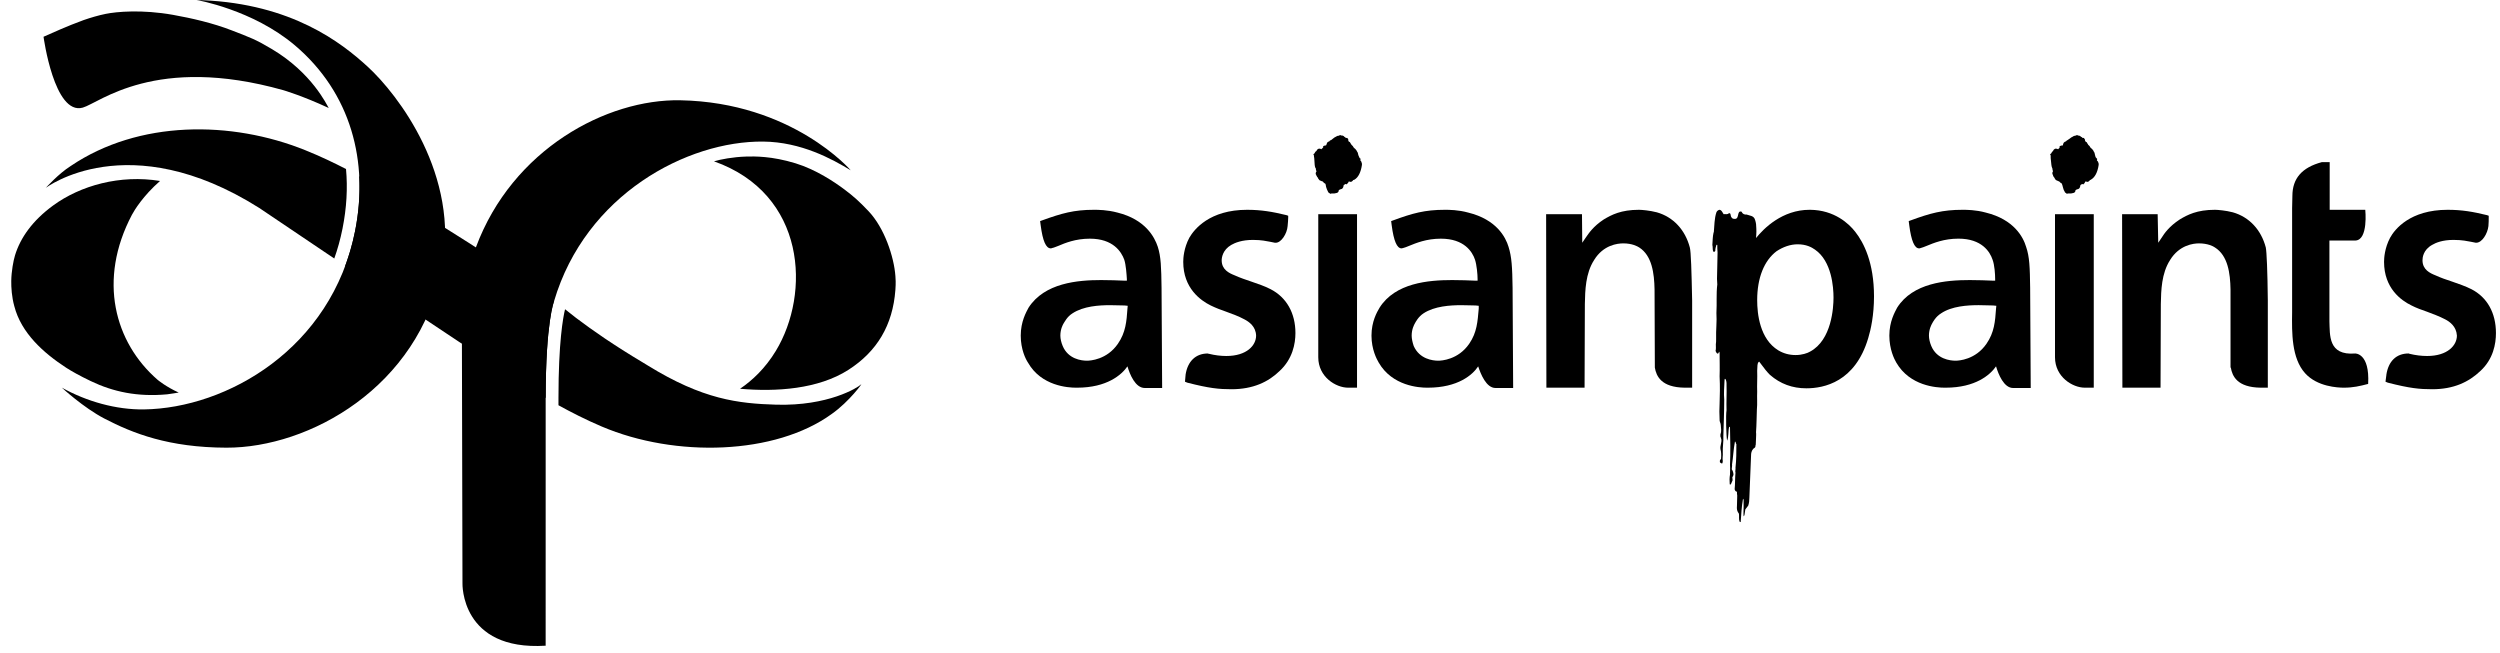
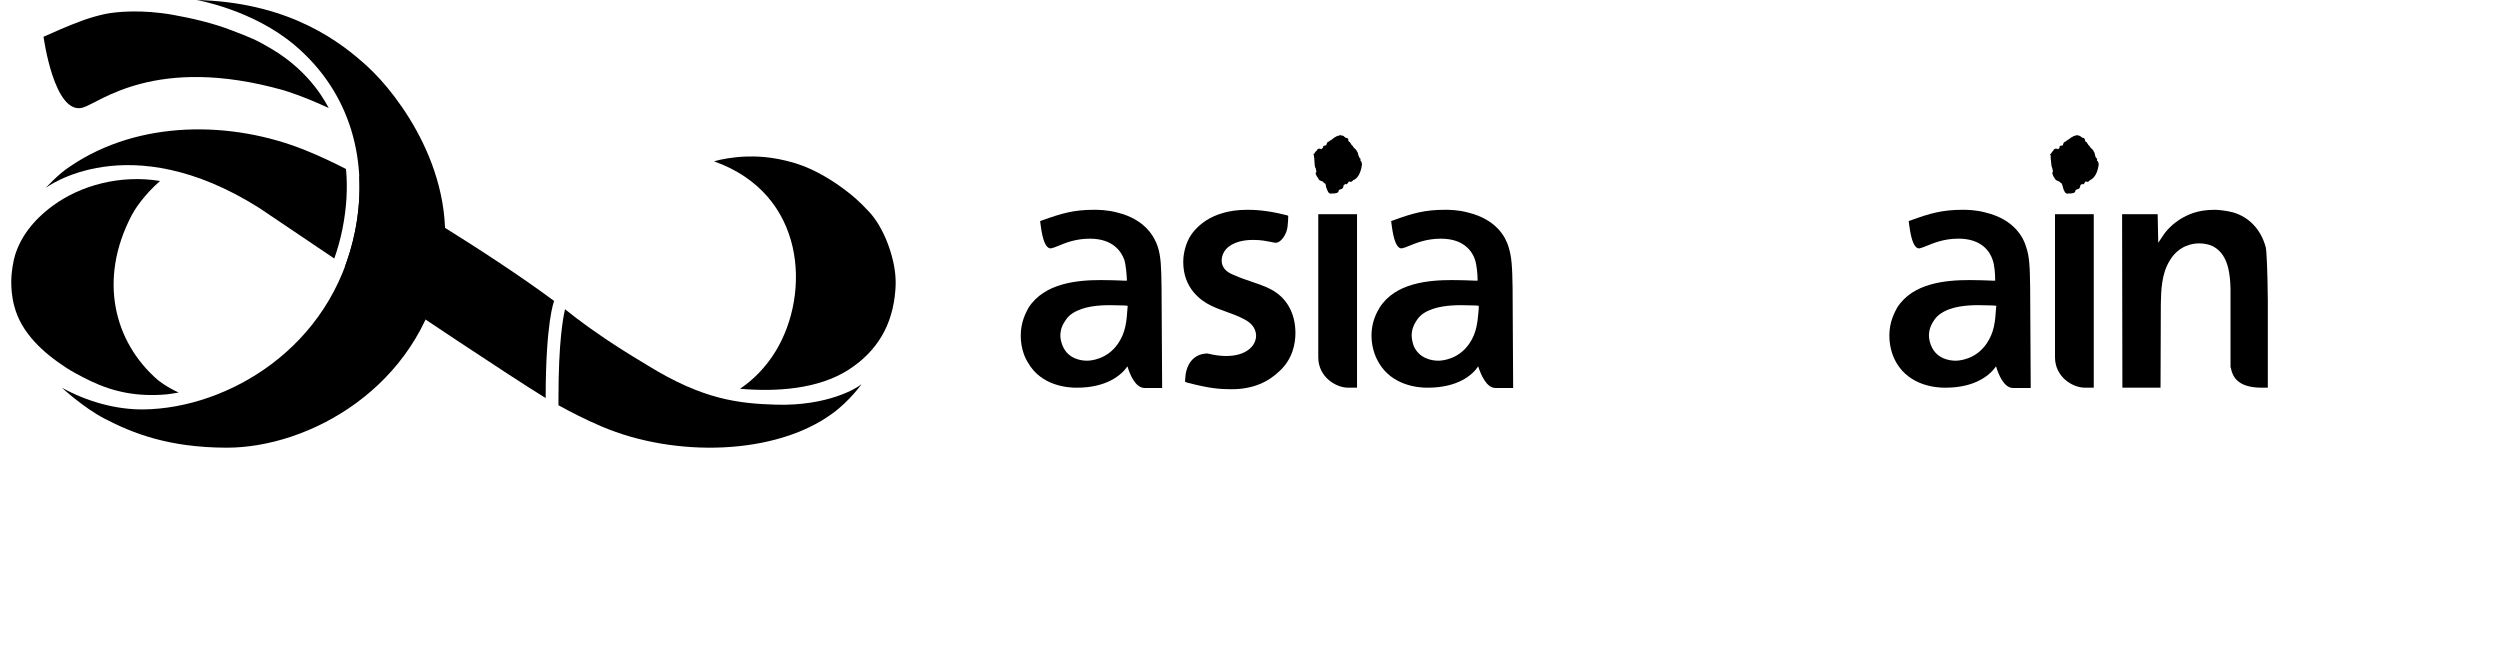
<svg xmlns="http://www.w3.org/2000/svg" width="111" height="29" viewBox="0 0 111 29" fill="none">
  <path d="M24.604 13.364C21.552 11.098 17.035 8.45 15.95 7.821C15.992 8.623 15.929 9.444 15.765 10.266C15.656 10.807 15.508 11.318 15.327 11.804C18.467 13.912 22.631 16.69 24.113 17.602L24.228 17.671V17.666C24.228 14.283 24.599 13.376 24.599 13.376C24.6 13.372 24.602 13.368 24.604 13.364Z" fill="black" />
  <path d="M16.325 2.961C15.148 1.882 12.956 0.182 9.003 0.009C8.957 0.007 8.882 0.003 8.73 0C8.73 0 11.219 0.425 13.093 2.013C15.591 4.13 16.38 7.189 15.765 10.265C14.721 15.487 10.061 18.125 6.396 18.178C5.162 18.196 3.853 17.829 2.744 17.211C2.744 17.211 3.704 18.099 4.629 18.581C5.896 19.241 7.489 19.87 10.052 19.877C13.717 19.887 18.586 17.203 19.615 11.978C20.44 7.794 17.672 4.196 16.325 2.961Z" fill="black" />
-   <path d="M24.227 28.669L24.228 17.666C24.228 14.283 24.599 13.377 24.599 13.377C26 8.63 30.518 6.25 33.89 6.286C35.577 6.304 36.95 7.063 37.773 7.562C37.773 7.562 35.181 4.545 30.201 4.452C26.948 4.391 22.751 6.617 21.13 10.982C21.13 10.982 20.477 12.444 20.509 15.24L20.534 25.902C20.534 25.902 20.44 28.906 24.227 28.669Z" fill="black" />
  <path d="M12.075 2.181C11.325 1.735 11.129 1.676 10.288 1.348C9.458 1.025 8.505 0.806 7.685 0.66C6.299 0.413 5.17 0.519 4.689 0.617C4.364 0.684 4.034 0.781 3.715 0.891C2.951 1.17 2.346 1.452 1.933 1.632C1.933 1.632 2.405 5.138 3.676 4.778C4.414 4.569 6.898 2.406 12.579 4.004C12.579 4.004 13.441 4.257 14.585 4.791C14.587 4.791 14.589 4.791 14.591 4.792C14.592 4.792 14.594 4.793 14.594 4.793C14.509 4.659 13.857 3.242 12.075 2.181Z" fill="black" />
  <path d="M38.233 17.066C38.079 17.218 36.765 18.033 34.468 17.968C32.783 17.918 31.208 17.74 28.757 16.225L28.565 16.108C27.24 15.319 26.288 14.651 25.648 14.167L25.576 14.114C25.42 13.988 25.258 13.86 25.088 13.73C25 14.093 24.796 15.196 24.796 17.665V17.993C25.339 18.293 26.011 18.638 26.718 18.938C29.992 20.33 34.424 20.2 36.93 18.379C37.709 17.832 38.329 16.971 38.233 17.066Z" fill="black" />
  <path d="M11.51 9.233C11.51 9.233 12.932 10.195 14.842 11.478C14.989 11.065 15.113 10.625 15.207 10.153C15.391 9.234 15.441 8.347 15.363 7.504C14.84 7.234 14.208 6.931 13.547 6.666C10.274 5.349 6.167 5.324 3.139 7.371C2.609 7.703 2.031 8.343 2.031 8.343C2.031 8.343 5.681 5.556 11.51 9.233Z" fill="black" />
  <path d="M37.497 8.415C37.059 8.086 36.231 7.529 35.323 7.251C34.266 6.927 33.501 6.941 33.131 6.951C32.54 6.969 31.984 7.077 31.705 7.162L31.701 7.163C35.797 8.613 35.997 13.026 34.446 15.582C33.971 16.363 33.397 16.897 32.858 17.261H32.858C34.463 17.404 36.331 17.279 37.668 16.422C38.939 15.607 39.639 14.44 39.755 12.876C39.78 12.543 39.764 12.38 39.756 12.259C39.694 11.397 39.266 10.114 38.559 9.372C38.139 8.93 37.893 8.713 37.497 8.415Z" fill="black" />
  <path d="M7.421 17.508C7.524 17.498 7.874 17.439 7.935 17.429C7.365 17.174 6.996 16.862 6.996 16.862C5.085 15.202 4.336 12.426 5.856 9.54C5.965 9.335 6.351 8.697 7.106 8.035C5.336 7.744 3.571 8.235 2.353 9.128C1.447 9.792 0.907 10.551 0.667 11.335C0.593 11.575 0.506 12.052 0.5 12.472C0.496 12.763 0.521 13.186 0.635 13.593C0.941 14.786 1.93 15.671 2.943 16.33C3.164 16.473 3.543 16.688 4.027 16.919C5.028 17.399 6.104 17.629 7.421 17.508Z" fill="black" />
-   <path d="M68.648 9.51H70.24L70.252 10.778L70.394 10.569C70.548 10.346 70.74 10.053 71.202 9.747C71.549 9.538 71.973 9.315 72.769 9.315C72.884 9.315 73.243 9.343 73.564 9.427C74.296 9.635 74.823 10.207 75.028 10.987C75.079 11.168 75.105 12.045 75.131 13.341V17.213H74.797C73.757 17.199 73.539 16.698 73.475 16.321L73.462 12.853C73.449 12.129 73.346 11.349 72.781 10.987C72.692 10.931 72.46 10.806 72.075 10.806C71.819 10.806 71.189 10.875 70.779 11.544C70.394 12.143 70.381 12.895 70.368 13.494L70.355 17.213H68.66L68.648 9.51Z" fill="black" />
  <path d="M94.221 9.51H95.8L95.826 10.778L95.967 10.569C96.108 10.346 96.313 10.053 96.776 9.747C97.122 9.538 97.546 9.315 98.342 9.315C98.457 9.315 98.817 9.343 99.138 9.427C99.87 9.635 100.396 10.207 100.601 10.987C100.64 11.168 100.678 12.045 100.691 13.341V17.213H100.37C99.33 17.199 99.112 16.698 99.048 16.321H99.035V12.853C99.022 12.129 98.919 11.349 98.342 10.987C98.265 10.931 98.021 10.806 97.636 10.806C97.392 10.806 96.763 10.875 96.352 11.544C95.967 12.143 95.954 12.895 95.941 13.494L95.928 17.213H94.234L94.221 9.51Z" fill="black" />
-   <path d="M107.995 17.282C107.431 17.282 106.994 17.241 106.018 16.99L105.916 16.948L105.954 16.655V16.642C106.044 16.043 106.391 15.694 106.943 15.694L106.981 15.708C107.247 15.773 107.508 15.806 107.764 15.806C108.676 15.806 109.087 15.332 109.087 14.9C109.061 14.496 108.779 14.288 108.56 14.176C108.291 14.037 108.021 13.939 107.764 13.842C107.52 13.758 107.289 13.675 107.071 13.563C106.609 13.34 105.852 12.797 105.852 11.627C105.852 11.46 105.877 11.014 106.121 10.555C106.327 10.178 107.007 9.315 108.676 9.315C109.305 9.315 109.793 9.399 110.422 9.552L110.499 9.58V9.663C110.499 9.761 110.499 9.9 110.486 10.039C110.448 10.373 110.204 10.777 109.947 10.777C109.938 10.777 109.93 10.777 109.921 10.777C109.844 10.764 109.78 10.75 109.716 10.736C109.549 10.708 109.343 10.652 108.933 10.652C108.445 10.652 108.15 10.777 107.983 10.875C107.585 11.098 107.559 11.446 107.559 11.557C107.559 11.975 107.893 12.129 108.137 12.226C108.381 12.338 108.625 12.421 108.881 12.505C109.164 12.602 109.446 12.7 109.729 12.839C110.435 13.201 110.82 13.898 110.82 14.789C110.82 15.263 110.704 15.945 110.127 16.474C109.613 16.962 108.945 17.282 107.995 17.282Z" fill="black" />
-   <path d="M105.146 17.046C104.774 17.143 104.478 17.213 104.068 17.213C103.798 17.213 102.886 17.171 102.347 16.572C101.744 15.904 101.757 14.775 101.77 13.87V9.245L101.782 8.702C101.782 7.922 102.206 7.435 103.092 7.198H103.105H103.438V9.315H105.018C105.018 9.315 105.159 10.652 104.581 10.68H103.426V14.204V14.26C103.451 14.873 103.361 15.792 104.568 15.695C104.568 15.695 105.223 15.667 105.146 17.046Z" fill="black" />
  <path fill-rule="evenodd" clip-rule="evenodd" d="M47.773 17.213C47.427 17.213 46.233 17.143 45.642 16.099C45.539 15.945 45.321 15.514 45.321 14.901C45.321 14.274 45.565 13.856 45.668 13.661C46.374 12.561 47.85 12.435 48.89 12.435C49.263 12.435 49.635 12.449 49.956 12.463H50.033V12.393C50.02 12.184 49.994 11.767 49.917 11.53C49.789 11.182 49.429 10.597 48.389 10.597C47.748 10.597 47.285 10.792 46.99 10.917C46.875 10.959 46.785 11.001 46.708 11.014C46.691 11.024 46.673 11.028 46.656 11.028C46.438 11.028 46.297 10.694 46.207 10.011L46.181 9.817L46.258 9.789C47.144 9.468 47.684 9.315 48.569 9.315C48.749 9.315 49.16 9.315 49.622 9.44C50.854 9.747 51.265 10.527 51.406 10.959C51.548 11.404 51.56 11.864 51.573 12.783L51.599 17.227H50.829C50.405 17.227 50.161 16.614 50.059 16.266C49.802 16.642 49.147 17.213 47.825 17.213H47.773ZM49.288 13.55C48.8 13.55 48.107 13.591 47.619 13.912C47.375 14.065 47.273 14.288 47.209 14.385C47.196 14.413 47.08 14.608 47.08 14.901C47.08 15.04 47.119 15.207 47.183 15.36C47.427 15.945 48.017 16.015 48.261 16.015C48.402 16.015 49.147 15.973 49.635 15.263C49.981 14.761 50.02 14.274 50.059 13.703L50.071 13.577L49.93 13.563C49.737 13.563 49.519 13.55 49.288 13.55Z" fill="black" />
  <path d="M59.854 17.213C59.315 17.213 58.531 16.739 58.531 15.862V9.51H60.252V17.213H59.854Z" fill="black" />
  <path d="M92.564 17.213C92.025 17.213 91.242 16.739 91.242 15.862V9.51H92.963V17.213H92.564Z" fill="black" />
  <path d="M59.032 8.577C58.981 8.563 58.968 8.521 58.955 8.493C58.93 8.452 58.904 8.382 58.878 8.298C58.878 8.257 58.853 8.187 58.853 8.173L58.84 8.159V8.145C58.831 8.145 58.827 8.145 58.827 8.145C58.788 8.131 58.75 8.089 58.737 8.062C58.686 8.048 58.622 8.02 58.596 8.006L58.57 7.992V7.978C58.532 7.95 58.519 7.922 58.519 7.894C58.506 7.88 58.48 7.866 58.468 7.825L58.442 7.783V7.769L58.429 7.755L58.416 7.713C58.416 7.671 58.429 7.63 58.455 7.602C58.429 7.565 58.42 7.523 58.429 7.476C58.42 7.476 58.416 7.476 58.416 7.476L58.403 7.463V7.449C58.378 7.407 58.365 7.309 58.352 7.017C58.339 6.975 58.339 6.933 58.339 6.905L58.313 6.85L58.365 6.808C58.378 6.78 58.403 6.724 58.442 6.71C58.45 6.692 58.463 6.673 58.48 6.655C58.493 6.627 58.532 6.599 58.583 6.599C58.609 6.599 58.639 6.608 58.673 6.627C58.681 6.608 58.694 6.594 58.711 6.585L58.724 6.571C58.733 6.562 58.741 6.553 58.75 6.543V6.488L58.827 6.46H58.853C58.861 6.46 58.87 6.46 58.878 6.46C58.878 6.441 58.887 6.423 58.904 6.404C58.904 6.376 58.917 6.334 58.955 6.306C58.981 6.288 59.002 6.279 59.02 6.279C59.028 6.26 59.041 6.246 59.058 6.237L59.084 6.223H59.097C59.109 6.209 59.161 6.181 59.186 6.153C59.238 6.111 59.276 6.084 59.315 6.07C59.34 6.056 59.379 6.028 59.417 6.028H59.43H59.443C59.456 6.014 59.482 6 59.507 6C59.533 6 59.559 6.009 59.584 6.028L59.597 6.014L59.661 6.042C59.67 6.051 59.683 6.065 59.7 6.084H59.713C59.73 6.093 59.743 6.107 59.751 6.125C59.764 6.125 59.816 6.125 59.816 6.125L59.854 6.167C59.867 6.195 59.867 6.223 59.867 6.251C59.867 6.251 59.867 6.255 59.867 6.265C59.884 6.274 59.897 6.283 59.905 6.293C59.905 6.293 59.91 6.297 59.918 6.306H59.931L59.957 6.348C59.965 6.367 59.974 6.381 59.982 6.39L59.995 6.404C59.995 6.413 59.999 6.423 60.008 6.432C60.059 6.474 60.085 6.501 60.098 6.543C60.111 6.557 60.149 6.599 60.175 6.613C60.226 6.669 60.239 6.696 60.252 6.724C60.252 6.738 60.278 6.766 60.278 6.766L60.291 6.794V6.808C60.291 6.836 60.329 6.947 60.342 6.961L60.355 6.989C60.355 6.998 60.359 7.008 60.367 7.017L60.419 7.059L60.393 7.1C60.393 7.114 60.406 7.128 60.406 7.128C60.445 7.156 60.457 7.226 60.47 7.268V7.295V7.323C60.419 7.658 60.308 7.876 60.136 7.978C60.119 7.987 60.102 7.992 60.085 7.992C60.077 8.01 60.059 8.029 60.034 8.048C60.021 8.062 59.995 8.075 59.97 8.075C59.952 8.075 59.94 8.071 59.931 8.062C59.914 8.062 59.901 8.062 59.892 8.062C59.884 8.062 59.88 8.062 59.88 8.062C59.867 8.103 59.854 8.131 59.841 8.131L59.79 8.187L59.764 8.173C59.747 8.173 59.734 8.173 59.726 8.173L59.713 8.187C59.696 8.196 59.679 8.205 59.661 8.215C59.649 8.284 59.636 8.382 59.546 8.396C59.529 8.405 59.512 8.41 59.495 8.41C59.477 8.428 59.46 8.438 59.443 8.438C59.443 8.479 59.43 8.521 59.392 8.549C59.353 8.577 59.276 8.577 59.238 8.591C59.221 8.591 59.204 8.591 59.186 8.591C59.169 8.591 59.152 8.591 59.135 8.591C59.127 8.591 59.122 8.591 59.122 8.591L59.058 8.605L59.032 8.577Z" fill="black" />
  <path d="M91.743 8.577C91.692 8.563 91.666 8.521 91.666 8.493C91.628 8.452 91.615 8.382 91.589 8.298C91.576 8.257 91.564 8.187 91.551 8.173V8.159L91.538 8.145C91.499 8.131 91.461 8.089 91.435 8.062C91.397 8.048 91.332 8.02 91.307 8.006L91.281 7.992L91.268 7.978C91.243 7.95 91.23 7.922 91.217 7.894C91.204 7.88 91.191 7.866 91.166 7.825L91.153 7.783V7.769L91.14 7.755L91.127 7.713C91.114 7.671 91.14 7.63 91.153 7.602C91.136 7.565 91.127 7.523 91.127 7.476L91.114 7.463V7.449C91.089 7.407 91.076 7.309 91.05 7.017C91.05 6.975 91.05 6.933 91.05 6.905L91.024 6.85L91.076 6.808C91.089 6.78 91.114 6.724 91.153 6.71C91.161 6.692 91.17 6.673 91.178 6.655C91.204 6.627 91.243 6.599 91.281 6.599C91.32 6.599 91.345 6.613 91.384 6.627C91.392 6.608 91.405 6.594 91.422 6.585L91.435 6.571C91.444 6.562 91.448 6.553 91.448 6.543V6.488L91.538 6.46H91.564C91.572 6.46 91.581 6.46 91.589 6.46C91.589 6.441 91.594 6.423 91.602 6.404C91.615 6.376 91.615 6.334 91.666 6.306C91.683 6.288 91.705 6.279 91.731 6.279C91.739 6.26 91.752 6.246 91.769 6.237L91.795 6.223C91.82 6.209 91.859 6.181 91.897 6.153C91.949 6.111 91.987 6.084 92.026 6.07C92.051 6.056 92.077 6.028 92.129 6.028H92.141C92.167 6.014 92.193 6 92.218 6C92.244 6 92.265 6.009 92.282 6.028L92.295 6.014L92.36 6.042C92.377 6.051 92.394 6.065 92.411 6.084H92.424C92.441 6.093 92.454 6.107 92.462 6.125H92.526L92.552 6.167C92.578 6.195 92.578 6.223 92.578 6.251C92.578 6.251 92.578 6.255 92.578 6.265C92.595 6.274 92.608 6.283 92.616 6.293C92.616 6.293 92.616 6.297 92.616 6.306H92.642L92.668 6.348C92.676 6.367 92.685 6.381 92.693 6.39L92.706 6.404C92.706 6.413 92.71 6.423 92.719 6.432C92.77 6.474 92.796 6.501 92.809 6.543C92.822 6.557 92.86 6.599 92.886 6.613C92.937 6.669 92.95 6.696 92.963 6.724C92.963 6.738 92.976 6.766 92.989 6.766L93.001 6.794V6.808C93.001 6.836 93.04 6.947 93.04 6.961L93.053 6.989C93.061 6.998 93.07 7.008 93.079 7.017L93.117 7.059L93.104 7.1C93.104 7.114 93.104 7.128 93.104 7.128C93.156 7.156 93.168 7.226 93.181 7.268V7.295V7.323C93.13 7.658 93.014 7.876 92.835 7.978C92.826 7.987 92.813 7.992 92.796 7.992C92.787 8.01 92.77 8.029 92.745 8.048C92.732 8.062 92.706 8.075 92.68 8.075C92.663 8.075 92.65 8.071 92.642 8.062C92.625 8.062 92.612 8.062 92.603 8.062C92.595 8.062 92.586 8.062 92.578 8.062C92.578 8.103 92.552 8.131 92.552 8.131L92.501 8.187L92.462 8.173C92.454 8.173 92.445 8.173 92.437 8.173C92.428 8.173 92.424 8.173 92.424 8.173V8.187C92.407 8.196 92.389 8.205 92.372 8.215C92.36 8.284 92.347 8.382 92.257 8.396C92.24 8.405 92.223 8.41 92.206 8.41C92.188 8.428 92.171 8.438 92.154 8.438C92.154 8.479 92.141 8.521 92.103 8.549C92.064 8.577 91.987 8.577 91.949 8.591C91.932 8.591 91.915 8.591 91.897 8.591C91.88 8.591 91.863 8.591 91.846 8.591C91.838 8.591 91.829 8.591 91.82 8.591L91.756 8.605L91.743 8.577Z" fill="black" />
-   <path fill-rule="evenodd" clip-rule="evenodd" d="M77.968 10.569C78.314 10.137 79.136 9.315 80.343 9.315H80.381C81.447 9.329 82.089 9.928 82.371 10.29C82.756 10.777 83.206 11.669 83.206 13.159C83.206 13.995 83.064 14.636 82.949 15.012C82.371 16.962 80.985 17.241 80.202 17.241C79.585 17.241 79.046 17.046 78.584 16.642C78.456 16.516 78.314 16.335 78.225 16.21L78.109 16.057C78.109 16.057 78.045 16.07 78.032 16.21C78.032 16.293 78.019 16.391 78.019 16.46C78.032 16.781 78.006 17.087 78.019 17.394C78.006 17.645 78.032 17.923 78.006 18.174C77.993 18.508 77.993 18.842 77.968 19.191C77.981 19.288 77.968 19.358 77.968 19.455C77.968 19.553 77.955 19.65 77.955 19.748C77.929 19.79 77.955 19.845 77.916 19.873C77.814 19.929 77.762 20.04 77.75 20.152C77.724 20.779 77.698 21.433 77.672 22.088C77.672 22.213 77.66 22.339 77.621 22.45L77.493 22.617L77.454 22.868C77.442 22.882 77.442 22.91 77.416 22.924C77.403 22.784 77.416 22.659 77.416 22.52V22.185L77.39 22.144C77.326 22.52 77.313 22.798 77.287 23.174C77.275 23.188 77.249 23.174 77.236 23.16C77.198 23.049 77.223 22.938 77.21 22.812C77.121 22.687 77.108 22.617 77.121 22.45L77.133 22.004C77.121 21.962 77.121 21.893 77.121 21.837C77.082 21.823 77.043 21.809 77.031 21.754C77.031 21.744 77.026 21.735 77.018 21.726C77.043 21.475 77.031 21.238 77.056 20.988C77.031 20.918 77.069 20.834 77.056 20.765C77.095 20.416 77.095 20.068 77.095 19.72C77.056 19.692 77.082 19.608 77.031 19.608C76.966 19.943 76.954 20.291 76.902 20.625C76.915 20.695 76.889 20.751 76.889 20.834C76.941 20.904 76.966 21.001 76.966 21.085C76.941 21.127 76.941 21.169 76.915 21.183L76.928 21.322C76.902 21.391 76.877 21.447 76.851 21.503C76.838 21.517 76.812 21.517 76.8 21.503C76.787 21.364 76.787 21.21 76.812 21.071C76.812 20.946 76.825 20.793 76.812 20.639C76.838 20.068 76.825 19.539 76.812 18.968C76.8 18.954 76.787 18.94 76.774 18.954C76.722 19.163 76.761 19.386 76.684 19.567C76.645 19.4 76.62 18.424 76.658 18.216C76.645 17.853 76.671 17.463 76.658 17.087C76.671 16.864 76.569 16.725 76.569 16.892C76.556 17.185 76.53 17.463 76.556 17.742C76.556 18.271 76.53 18.828 76.517 19.358C76.53 19.608 76.479 19.859 76.492 20.11C76.504 20.221 76.466 20.361 76.492 20.472C76.479 20.514 76.492 20.57 76.453 20.584C76.427 20.556 76.35 20.556 76.363 20.486C76.35 20.444 76.389 20.402 76.414 20.375C76.427 20.235 76.427 20.068 76.389 19.943C76.363 19.79 76.453 19.65 76.427 19.497C76.402 19.483 76.427 19.427 76.402 19.427C76.376 19.372 76.389 19.33 76.389 19.274C76.44 19.163 76.414 18.996 76.402 18.87C76.402 18.787 76.337 18.717 76.35 18.619C76.337 18.369 76.337 18.16 76.35 17.923C76.35 17.742 76.363 17.547 76.363 17.352C76.363 17.157 76.363 16.92 76.35 16.711C76.363 16.363 76.35 16.015 76.35 15.653C76.337 15.639 76.337 15.625 76.325 15.611C76.286 15.778 76.209 15.681 76.171 15.583C76.196 15.486 76.183 15.388 76.183 15.29C76.196 15.221 76.196 15.123 76.196 15.054C76.183 14.664 76.235 14.26 76.209 13.898C76.235 13.466 76.196 13.048 76.248 12.63L76.235 12.379C76.248 11.989 76.248 11.585 76.26 11.209C76.248 11.098 76.248 10.986 76.248 10.875C76.235 10.875 76.222 10.861 76.209 10.875C76.183 10.959 76.158 11.042 76.158 11.14C76.132 11.181 76.106 11.195 76.068 11.168C76.029 11.07 76.055 10.973 76.029 10.875C76.042 10.694 76.042 10.499 76.081 10.332L76.094 10.304C76.119 10.011 76.119 9.691 76.209 9.426C76.235 9.357 76.299 9.329 76.337 9.315C76.44 9.315 76.479 9.44 76.53 9.51C76.607 9.496 76.697 9.538 76.761 9.468C76.864 9.44 76.825 9.594 76.877 9.649C76.915 9.719 76.979 9.719 77.043 9.719C77.236 9.705 77.108 9.329 77.326 9.399C77.364 9.496 77.454 9.538 77.544 9.524C77.685 9.58 77.878 9.566 77.929 9.775C77.968 9.886 77.981 10.025 77.981 10.151C77.993 10.29 77.968 10.569 77.968 10.569ZM79.817 10.847C79.496 10.847 79.175 10.959 78.879 11.154C78.327 11.571 78.019 12.338 78.019 13.326C78.019 13.939 78.135 15.054 78.956 15.555C79.187 15.694 79.444 15.764 79.727 15.764C80.009 15.764 80.253 15.681 80.368 15.611C81.331 15.095 81.408 13.647 81.408 13.215C81.408 12.755 81.331 11.599 80.587 11.084C80.433 10.973 80.189 10.847 79.817 10.847Z" fill="black" />
  <path fill-rule="evenodd" clip-rule="evenodd" d="M63.358 17.213C63.012 17.213 61.818 17.143 61.215 16.099C61.125 15.945 60.894 15.514 60.894 14.901C60.894 14.274 61.138 13.856 61.253 13.661C61.946 12.561 63.423 12.435 64.475 12.435C64.848 12.435 65.22 12.449 65.541 12.463H65.605V12.393C65.605 12.184 65.567 11.767 65.49 11.53C65.374 11.182 65.015 10.597 63.975 10.597C63.333 10.597 62.871 10.792 62.563 10.917C62.46 10.959 62.357 11.001 62.293 11.014C62.267 11.024 62.246 11.028 62.229 11.028C62.023 11.028 61.882 10.694 61.792 10.011L61.767 9.817L61.844 9.789C62.717 9.468 63.256 9.315 64.154 9.315C64.334 9.315 64.745 9.315 65.194 9.44C66.44 9.747 66.85 10.527 66.979 10.959C67.12 11.404 67.146 11.864 67.159 12.783L67.184 17.227H66.401C65.99 17.227 65.746 16.614 65.631 16.266C65.387 16.642 64.732 17.213 63.397 17.213H63.358ZM64.886 13.55C64.398 13.55 63.692 13.591 63.205 13.912C62.973 14.065 62.858 14.288 62.806 14.385C62.794 14.413 62.678 14.608 62.678 14.901C62.678 15.04 62.717 15.207 62.768 15.36C63.025 15.945 63.615 16.015 63.859 16.015C64 16.015 64.745 15.973 65.233 15.263C65.579 14.761 65.605 14.274 65.656 13.703V13.577L65.515 13.563C65.323 13.563 65.117 13.55 64.886 13.55Z" fill="black" />
  <path fill-rule="evenodd" clip-rule="evenodd" d="M86.339 17.213C85.992 17.213 84.798 17.143 84.195 16.098C84.105 15.945 83.887 15.513 83.887 14.9C83.887 14.274 84.131 13.856 84.233 13.661C84.927 12.56 86.403 12.435 87.456 12.435C87.828 12.435 88.2 12.449 88.521 12.463H88.585V12.393C88.585 12.184 88.56 11.767 88.47 11.53C88.354 11.181 87.995 10.596 86.955 10.596C86.313 10.596 85.851 10.791 85.543 10.917C85.44 10.959 85.337 11 85.273 11.014C85.248 11.024 85.226 11.028 85.209 11.028C85.004 11.028 84.862 10.694 84.772 10.011L84.747 9.816L84.824 9.789C85.697 9.468 86.249 9.315 87.135 9.315C87.314 9.315 87.725 9.315 88.175 9.44C89.42 9.747 89.831 10.527 89.959 10.959C90.113 11.404 90.126 11.864 90.139 12.783L90.164 17.227H89.381C88.971 17.227 88.727 16.614 88.624 16.265C88.367 16.642 87.712 17.213 86.39 17.213H86.339ZM87.854 13.549C87.366 13.549 86.66 13.591 86.185 13.912C85.941 14.065 85.825 14.288 85.774 14.385C85.761 14.413 85.645 14.608 85.645 14.9C85.645 15.04 85.684 15.207 85.748 15.36C85.992 15.945 86.583 16.015 86.827 16.015C86.968 16.015 87.712 15.973 88.2 15.263C88.547 14.761 88.585 14.274 88.624 13.703L88.637 13.577L88.496 13.563C88.303 13.563 88.085 13.549 87.854 13.549Z" fill="black" />
  <path d="M54.68 17.282C54.128 17.282 53.691 17.241 52.716 16.99L52.613 16.948L52.639 16.656V16.642C52.729 16.043 53.088 15.695 53.627 15.695L53.666 15.709H53.679C53.944 15.774 54.201 15.806 54.449 15.806C55.36 15.806 55.771 15.332 55.771 14.901C55.758 14.497 55.463 14.288 55.245 14.176C54.988 14.037 54.718 13.94 54.449 13.842C54.205 13.758 53.987 13.675 53.756 13.563C53.306 13.341 52.536 12.797 52.536 11.627C52.536 11.46 52.562 11.014 52.806 10.555C53.024 10.179 53.704 9.315 55.373 9.315C55.989 9.315 56.49 9.399 57.119 9.552L57.196 9.58V9.663C57.196 9.761 57.183 9.9 57.17 10.039C57.145 10.374 56.888 10.778 56.644 10.778C56.627 10.778 56.614 10.778 56.606 10.778C56.541 10.764 56.477 10.75 56.4 10.736C56.233 10.708 56.028 10.652 55.63 10.652C55.142 10.652 54.834 10.778 54.667 10.875C54.282 11.098 54.243 11.446 54.243 11.558C54.243 11.976 54.577 12.129 54.821 12.226C55.065 12.338 55.322 12.421 55.566 12.505C55.848 12.602 56.144 12.7 56.413 12.839C57.119 13.201 57.517 13.898 57.517 14.789C57.517 15.263 57.389 15.945 56.811 16.475C56.31 16.962 55.63 17.282 54.68 17.282Z" fill="black" />
</svg>